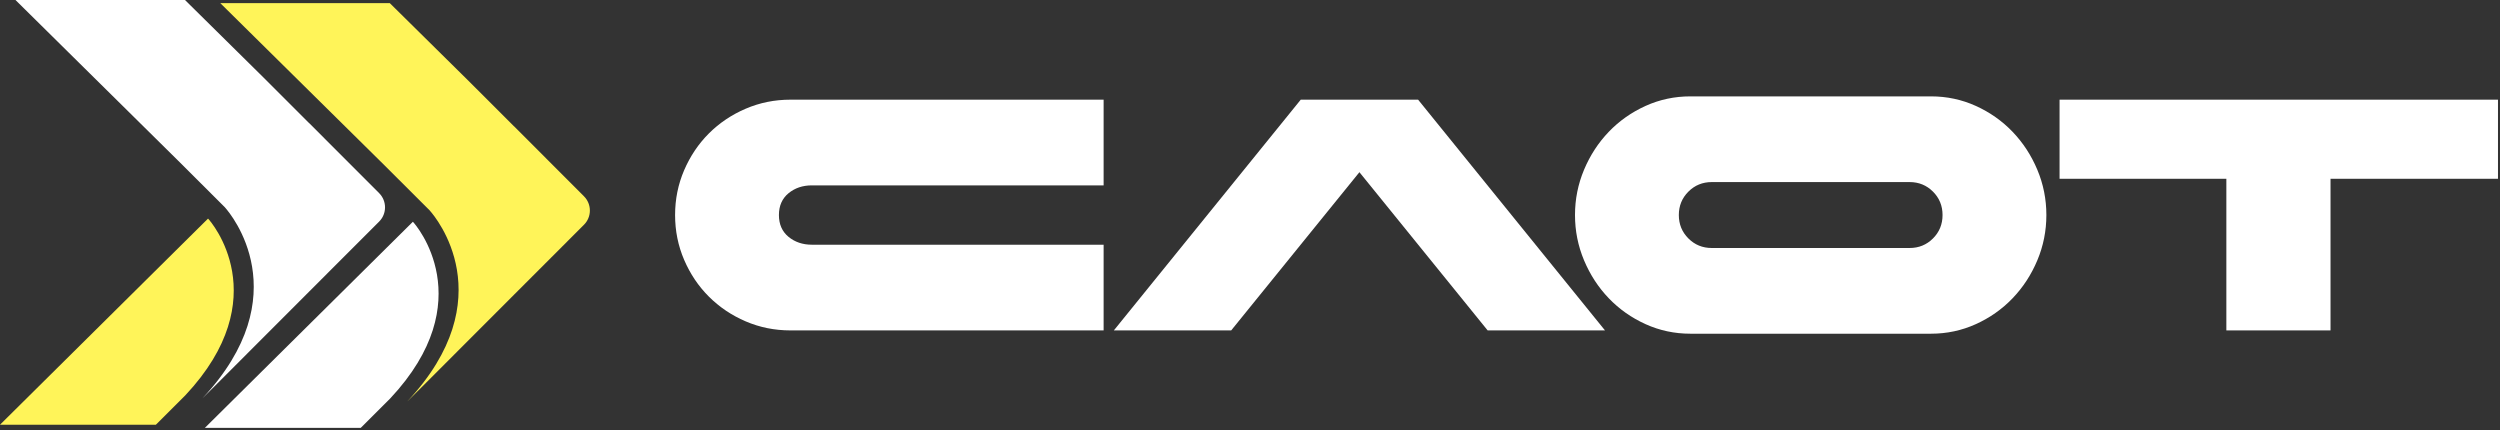
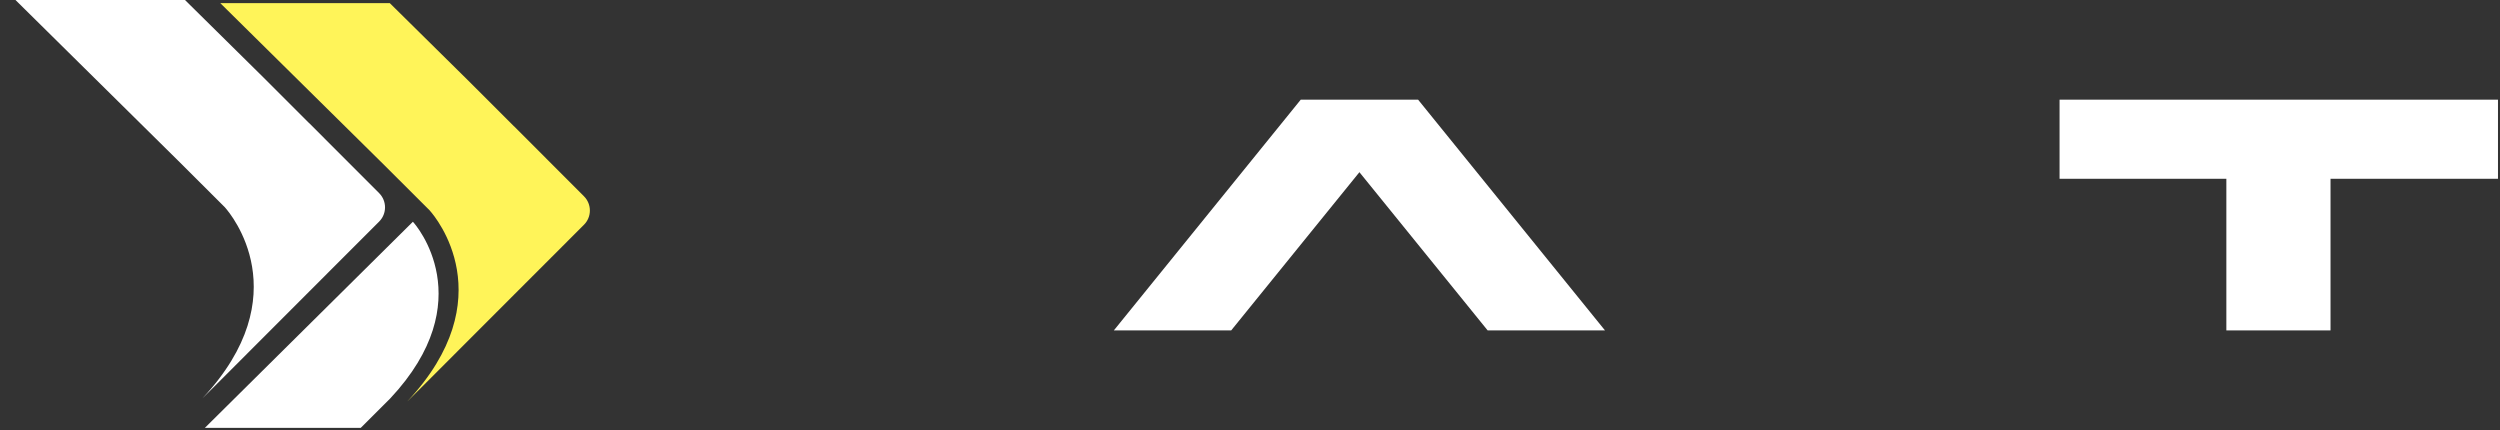
<svg xmlns="http://www.w3.org/2000/svg" width="779" height="134" viewBox="0 0 779 134" fill="none">
  <rect x="0" y="0" width="779" height="134" fill="#333333" stroke="none" />
-   <path d="M343.887 102.956H246.307C241.379 102.956 236.72 102.016 232.339 100.132C227.956 98.248 224.139 95.678 220.885 92.426C217.632 89.177 215.065 85.36 213.181 80.977C211.297 76.594 210.357 71.934 210.357 67.004C210.357 62.077 211.297 57.418 213.181 53.036C215.065 48.657 217.632 44.834 220.885 41.582C224.139 38.333 227.956 35.764 232.339 33.88C236.72 31.996 241.379 31.056 246.307 31.056H343.887V57.76H252.984C250.108 57.76 247.679 58.585 245.691 60.225C243.705 61.87 242.712 64.13 242.712 67.004C242.712 69.881 243.705 72.141 245.691 73.786C247.679 75.426 250.108 76.252 252.984 76.252H343.887V102.956Z" fill="white" />
  <path d="M383.638 102.956H347.071L405.312 31.056H441.878L500.116 102.956H463.551L423.595 53.654L383.638 102.956Z" fill="white" />
-   <path d="M595.025 56.733H533.395C530.519 56.733 528.089 57.727 526.102 59.715C524.117 61.697 523.123 64.129 523.123 67.004C523.123 69.881 524.117 72.313 526.102 74.297C528.089 76.284 530.519 77.277 533.395 77.277H595.025C597.901 77.277 600.331 76.284 602.318 74.297C604.303 72.313 605.297 69.881 605.297 67.004C605.297 64.129 604.303 61.697 602.318 59.715C600.331 57.727 597.901 56.733 595.025 56.733ZM601.702 30.029C606.631 30.029 611.287 31.023 615.67 33.005C620.051 34.993 623.869 37.681 627.123 41.071C630.374 44.46 632.943 48.397 634.827 52.883C636.71 57.368 637.651 62.076 637.651 67.004C637.651 71.935 636.71 76.643 634.827 81.129C632.943 85.615 630.374 89.552 627.123 92.941C623.869 96.329 620.051 99.019 615.67 101.005C611.287 102.988 606.631 103.983 601.702 103.983H526.718C521.789 103.983 517.13 102.988 512.75 101.005C508.367 99.019 504.549 96.329 501.297 92.941C498.043 89.552 495.477 85.615 493.593 81.129C491.709 76.643 490.769 71.935 490.769 67.004C490.769 62.076 491.709 57.368 493.593 52.883C495.477 48.397 498.043 44.46 501.297 41.071C504.549 37.681 508.367 34.993 512.75 33.005C517.13 31.023 521.789 30.029 526.718 30.029H601.702Z" fill="white" />
  <path d="M693.734 55.707H641.76V31.056H778.371V55.707H726.191V102.956H693.734V55.707Z" fill="white" />
  <path d="M181.97 61.167L160.178 39.349H160.147L146.03 25.233L121.471 0.986H68.653L119.777 51.486H119.81L119.809 51.518L133.926 65.602C133.926 65.602 133.958 65.634 134.021 65.73C135.682 67.583 157.018 92.974 126.899 125.104L131.434 120.6L160.147 91.856L181.967 70.035C184.417 67.587 184.417 63.617 181.97 61.167Z" fill="#FFF459" />
  <path d="M121.567 124.183C150.111 93.767 129.59 70.035 128.654 69.099L63.83 133.328H112.402L121.567 124.183Z" fill="white" />
  <path d="M118.14 60.181L96.348 38.364H96.318L82.2 24.247L57.642 -1.2947e-05H4.823L55.947 50.5H55.98L55.979 50.532L70.096 64.616C70.096 64.616 70.128 64.648 70.191 64.744C71.852 66.597 93.188 91.988 63.07 124.119L67.604 119.615L96.318 90.871L118.138 69.049C120.587 66.601 120.587 62.631 118.14 60.181Z" fill="white" />
-   <path d="M57.737 123.197C86.281 92.781 65.76 69.049 64.824 68.113L0 132.343H48.572L57.737 123.197Z" fill="#FFF459" />
</svg>